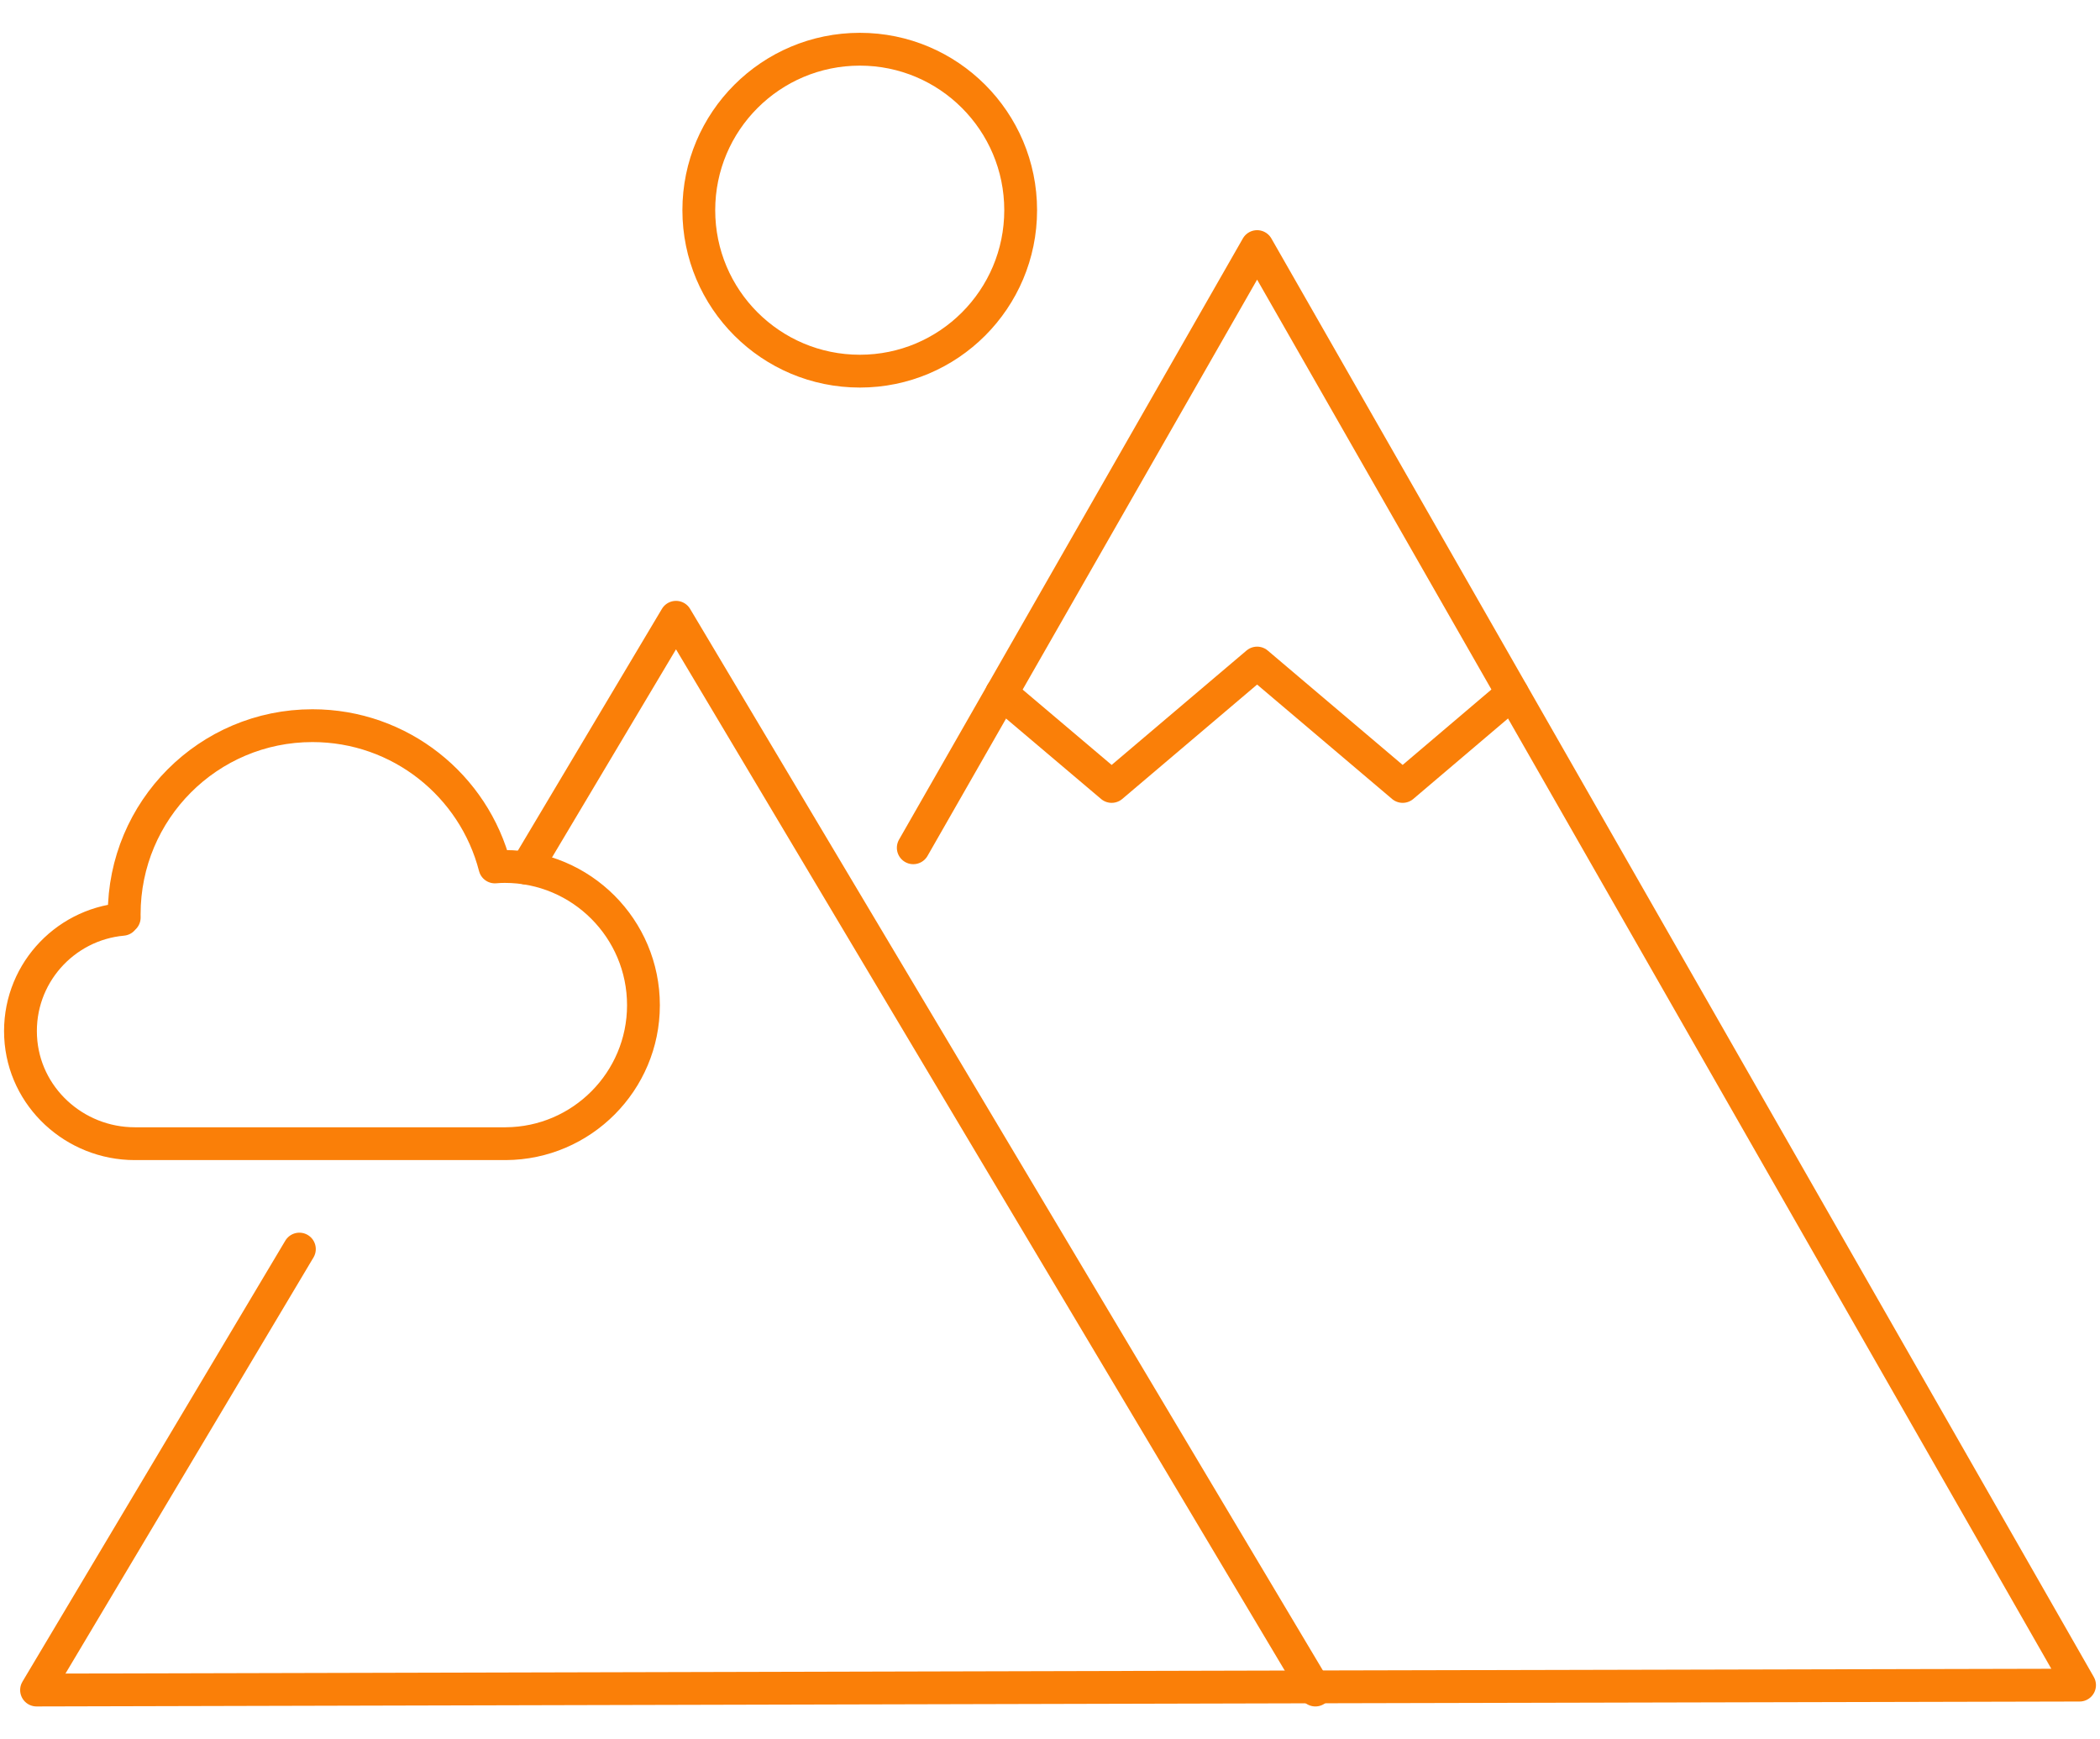
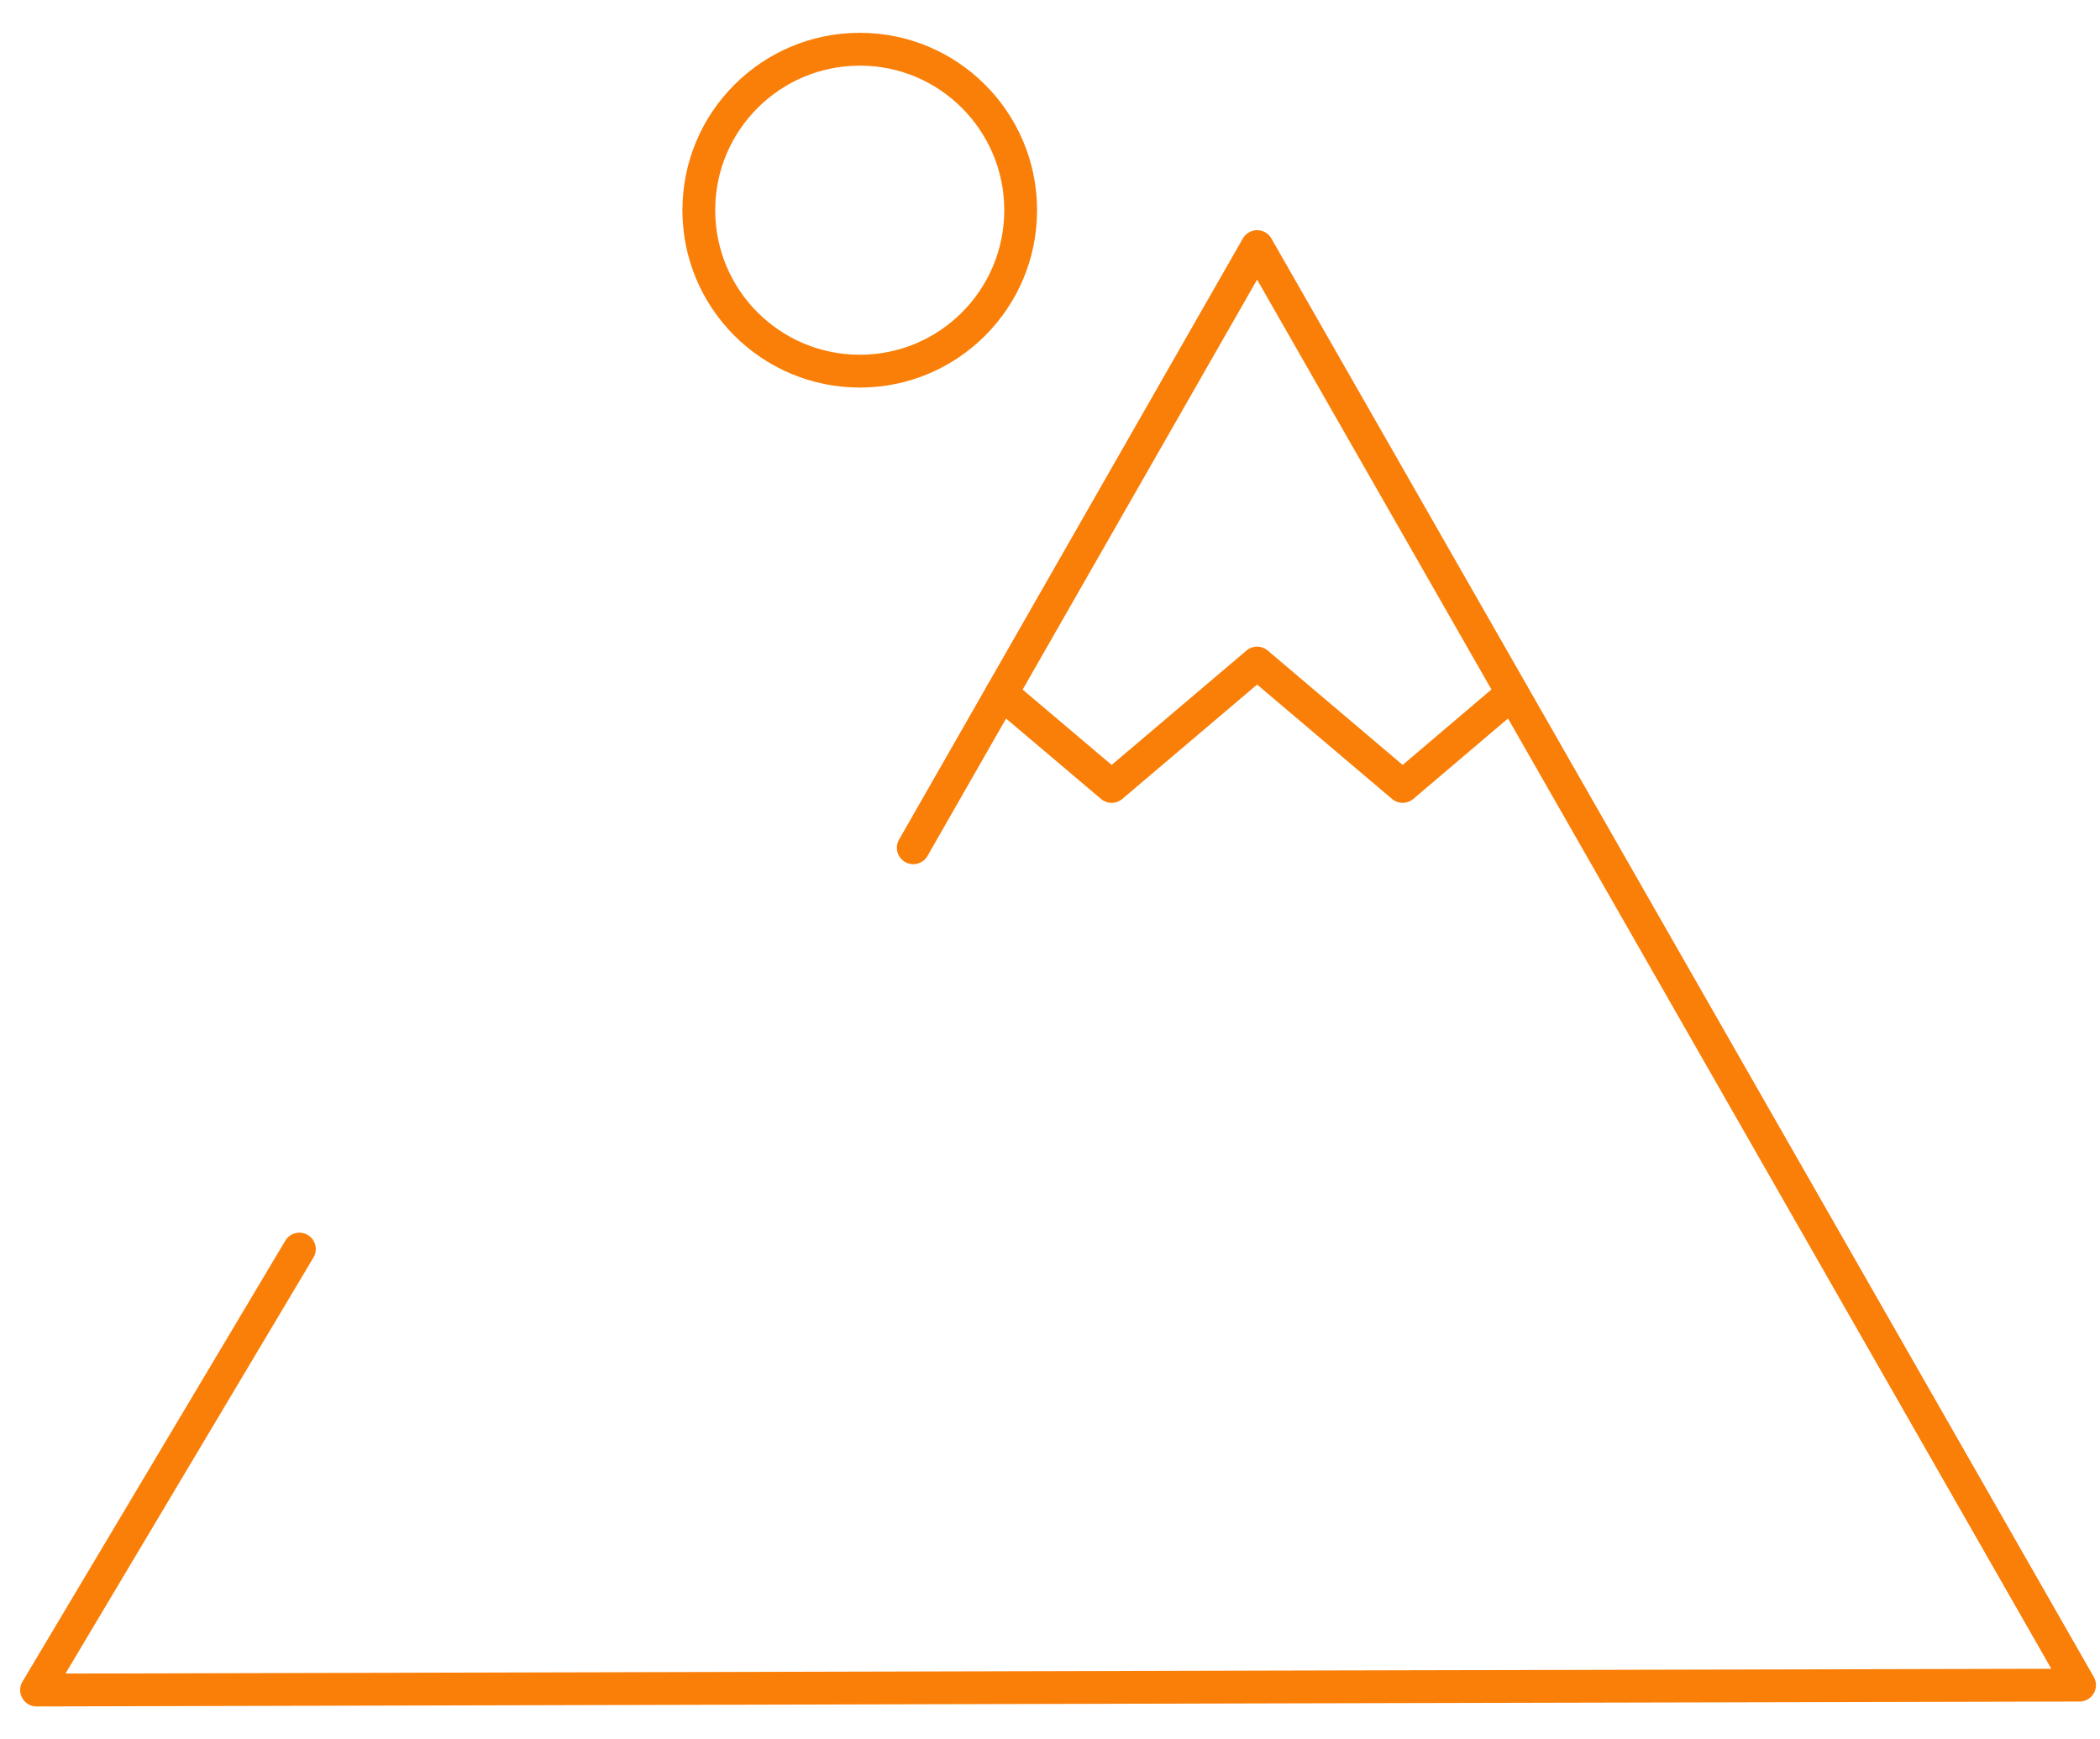
<svg xmlns="http://www.w3.org/2000/svg" version="1.1" id="Calque_1" x="0px" y="0px" width="64px" height="53px" viewBox="0 0 64 53" enable-background="new 0 0 64 53" xml:space="preserve">
  <g>
    <g>
      <polyline fill="none" stroke="#FA7F08" stroke-linecap="round" stroke-linejoin="round" stroke-miterlimit="10" points="    30.524,21.125 33.879,23.965 38.312,20.205 42.748,23.965 46.091,21.125   " />
-       <polyline fill="none" stroke="#FA7F08" stroke-linecap="round" stroke-linejoin="round" stroke-miterlimit="10" points="    40.088,51.5 40.033,51.404 20.602,18.81 16.046,26.456   " />
      <polyline fill="none" stroke="#FA7F08" stroke-linecap="round" stroke-linejoin="round" stroke-miterlimit="10" points="    27.833,25.834 38.312,7.514 63.377,51.35 40.033,51.404 1.114,51.5 9.124,38.063   " />
    </g>
-     <path fill="none" stroke="#FA7F08" stroke-linecap="round" stroke-linejoin="round" stroke-miterlimit="10" d="M15.384,26.404   c-0.101,0-0.2,0.004-0.301,0.014c-0.638-2.477-2.885-4.305-5.561-4.305c-3.173,0-5.737,2.574-5.737,5.746   c0,0.027,0.001,0.064,0.001,0.101c-0.023,0.017-0.035,0.037-0.051,0.054c-1.8,0.163-3.199,1.718-3.107,3.578   c0.09,1.839,1.648,3.259,3.479,3.259h2.313h8.332h0.662c2.315-0.012,4.196-1.9,4.196-4.219   C19.611,28.298,17.717,26.404,15.384,26.404z" />
    <path fill="none" stroke="#FA7F08" stroke-linecap="round" stroke-linejoin="round" stroke-miterlimit="10" d="M31.106,6.405   c0-2.708-2.195-4.905-4.9-4.905c-2.713,0-4.909,2.196-4.909,4.905c0,2.709,2.196,4.905,4.909,4.905   C28.911,11.31,31.106,9.114,31.106,6.405z" />
  </g>
</svg>